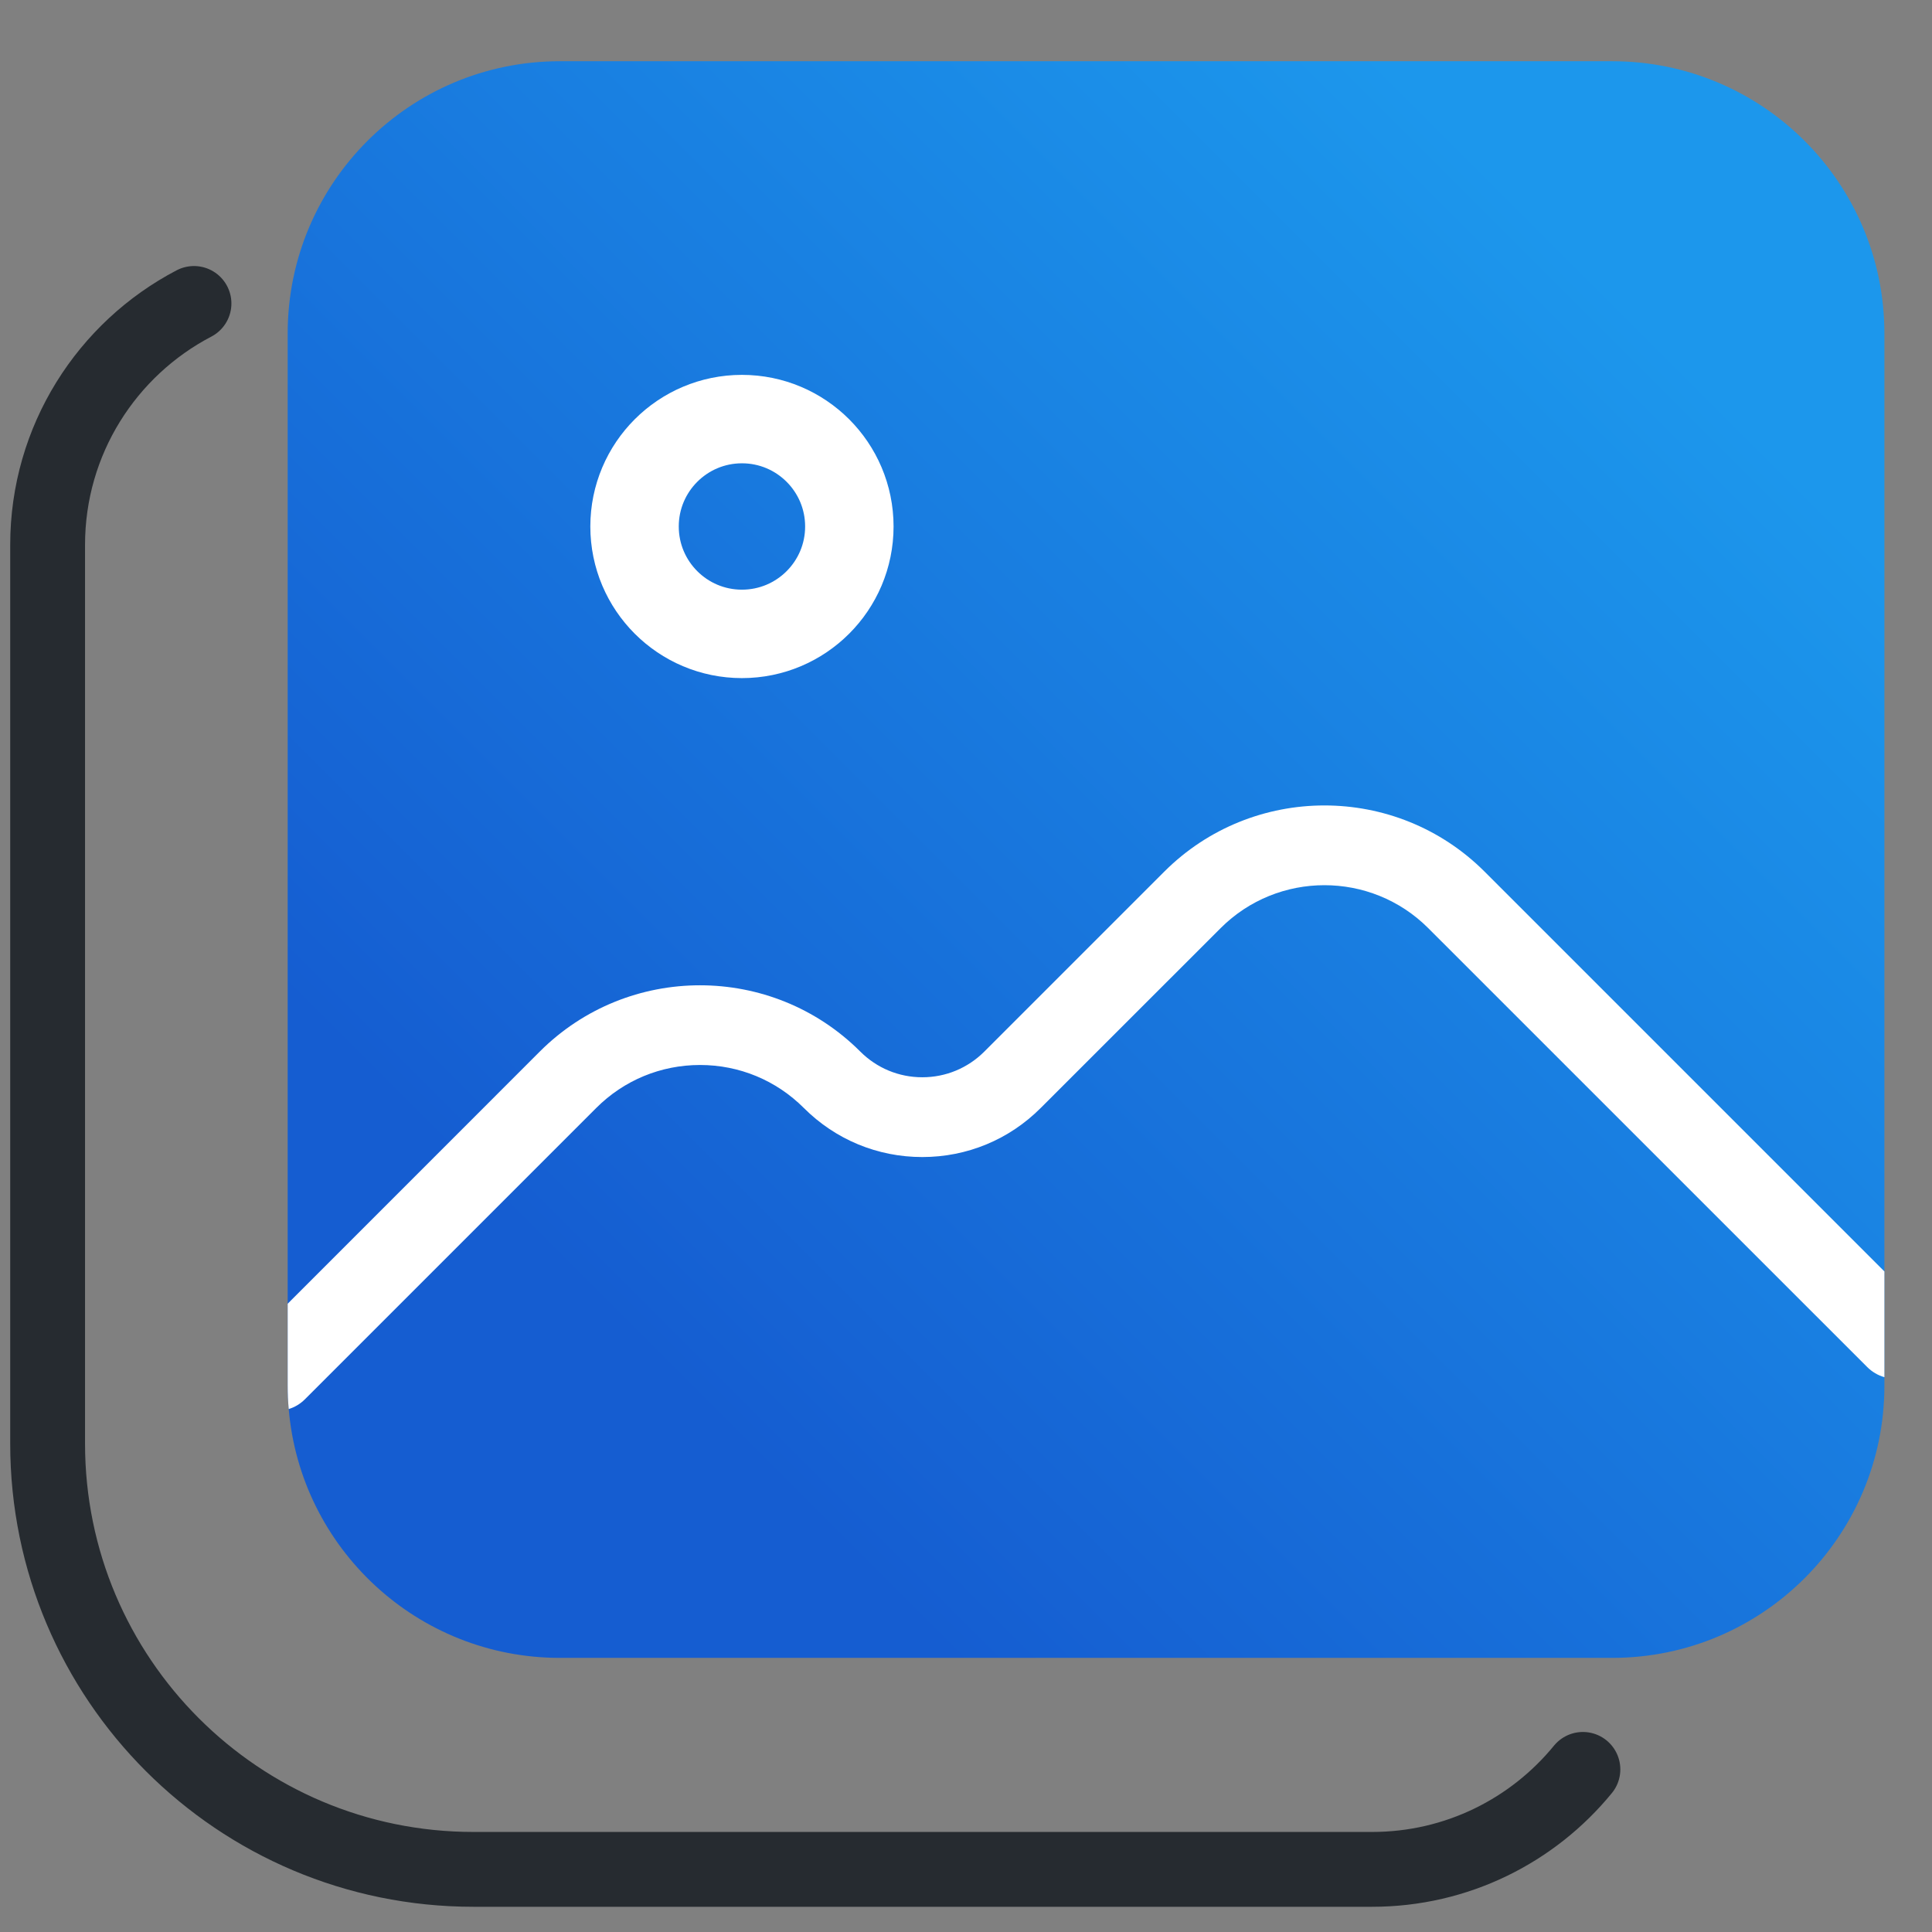
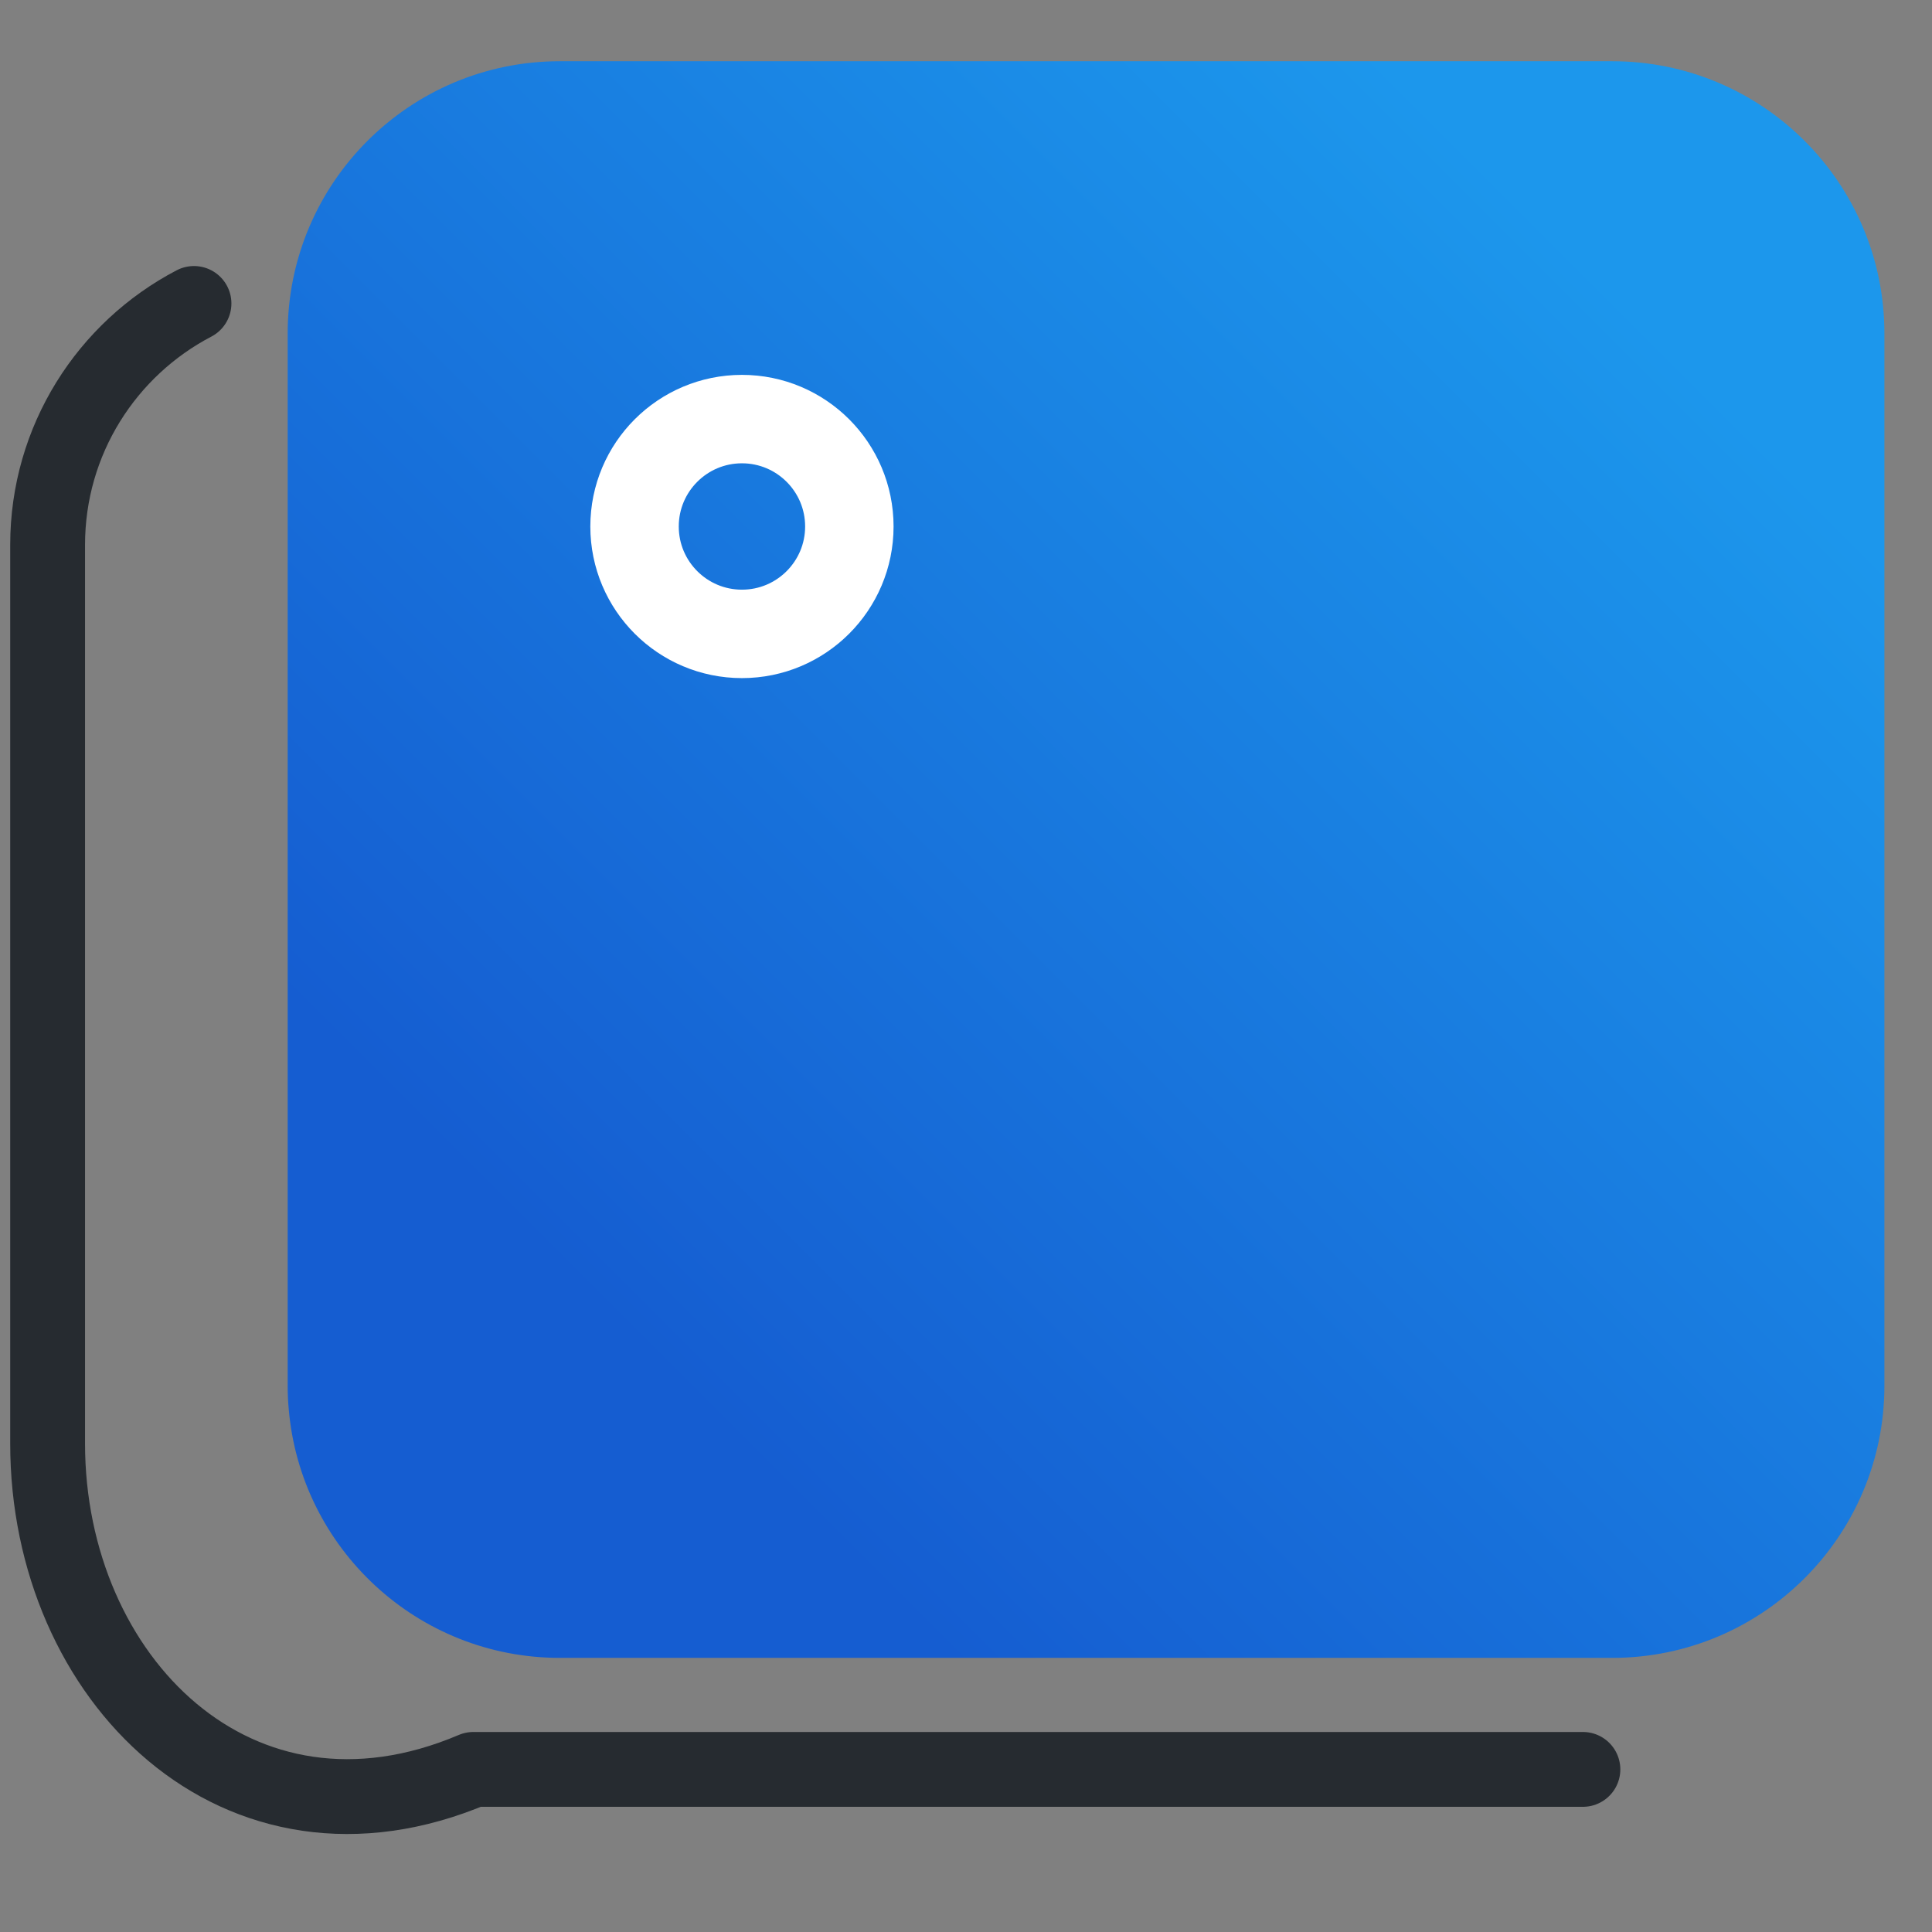
<svg xmlns="http://www.w3.org/2000/svg" width="284" height="284" viewBox="0 0 284 284" fill="none">
  <rect x="0" y="0" width="284" height="284" fill="#808080" stroke="none" />
  <path d="M277.003 49.009V203.696C277.003 225.789 259.087 243.705 236.985 243.705H82.298C61.36 243.705 44.175 227.611 42.442 207.124C42.334 205.996 42.289 204.851 42.289 203.696V49.009C42.289 26.907 60.205 9 82.298 9H236.985C259.087 9 277.003 26.907 277.003 49.009Z" fill="url(#paint0_linear_747_151)" />
-   <path d="M232.684 260.097C225.35 269.064 214.19 274.793 201.696 274.793H69.589C35.02 274.793 7 246.773 7 212.204V80.097C7 64.671 15.732 51.283 28.516 44.607" stroke="#262B30" stroke-width="11" stroke-linecap="round" stroke-linejoin="round" />
-   <path d="M277.003 186.899V202.442C276.074 202.181 275.199 201.676 274.468 200.945L209.948 136.434C201.532 128.017 187.846 128.017 179.43 136.434L152.988 162.866C148.342 167.521 142.154 170.083 135.577 170.083C129.001 170.083 122.812 167.521 118.157 162.866C114.089 158.798 108.667 156.551 102.903 156.551C97.138 156.551 91.716 158.798 87.648 162.866L44.824 205.69C44.138 206.376 43.318 206.863 42.442 207.124C42.334 205.997 42.289 204.851 42.289 203.696V191.644L79.348 154.576C92.339 141.585 113.466 141.594 126.457 154.576C128.893 157.011 132.131 158.356 135.577 158.356C139.024 158.356 142.262 157.011 144.698 154.576L171.139 128.135C184.121 115.153 205.257 115.153 218.239 128.135L277.003 186.899Z" fill="white" />
+   <path d="M232.684 260.097H69.589C35.02 274.793 7 246.773 7 212.204V80.097C7 64.671 15.732 51.283 28.516 44.607" stroke="#262B30" stroke-width="11" stroke-linecap="round" stroke-linejoin="round" />
  <path d="M109.064 93.18C117.783 93.18 124.852 86.112 124.852 77.393C124.852 68.674 117.783 61.605 109.064 61.605C100.345 61.605 93.277 68.674 93.277 77.393C93.277 86.112 100.345 93.18 109.064 93.18Z" stroke="white" stroke-width="13" stroke-linecap="round" stroke-linejoin="round" />
  <defs>
    <linearGradient id="paint0_linear_747_151" x1="240.386" y1="45.608" x2="90.769" y2="195.234" gradientUnits="userSpaceOnUse">
      <stop stop-color="#1C97EC" />
      <stop offset="1" stop-color="#155DD1" />
    </linearGradient>
  </defs>
</svg>